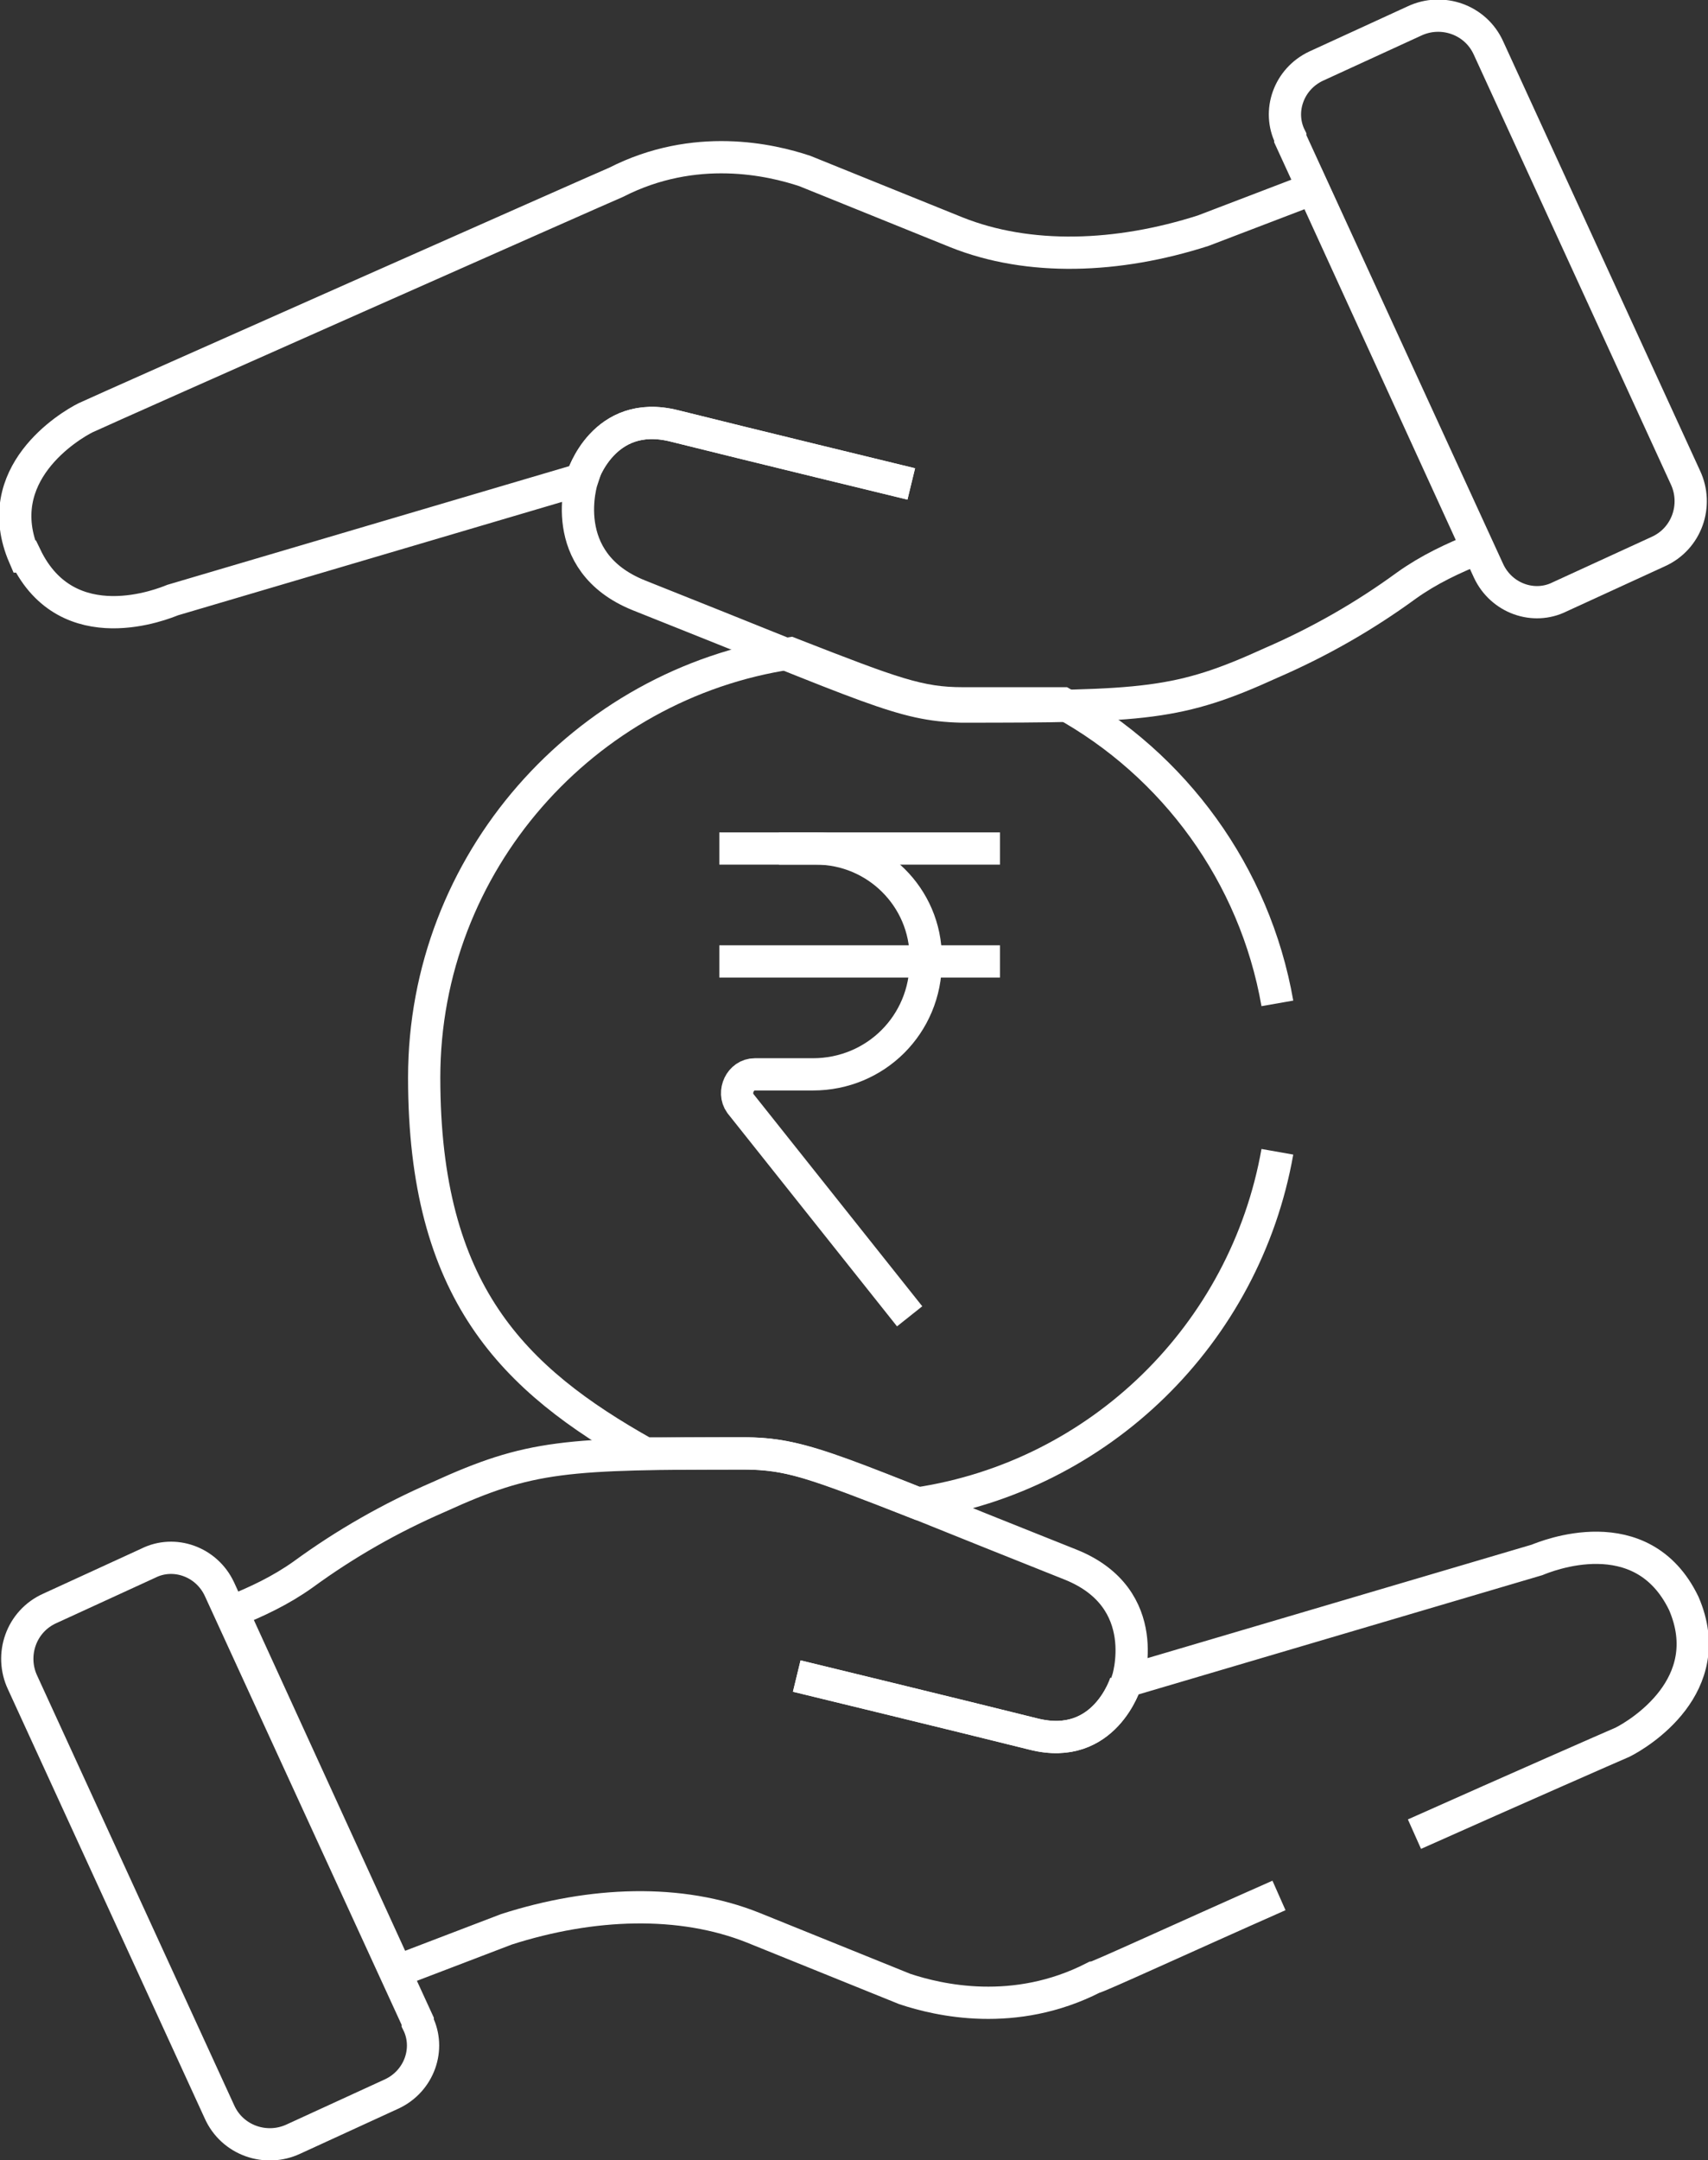
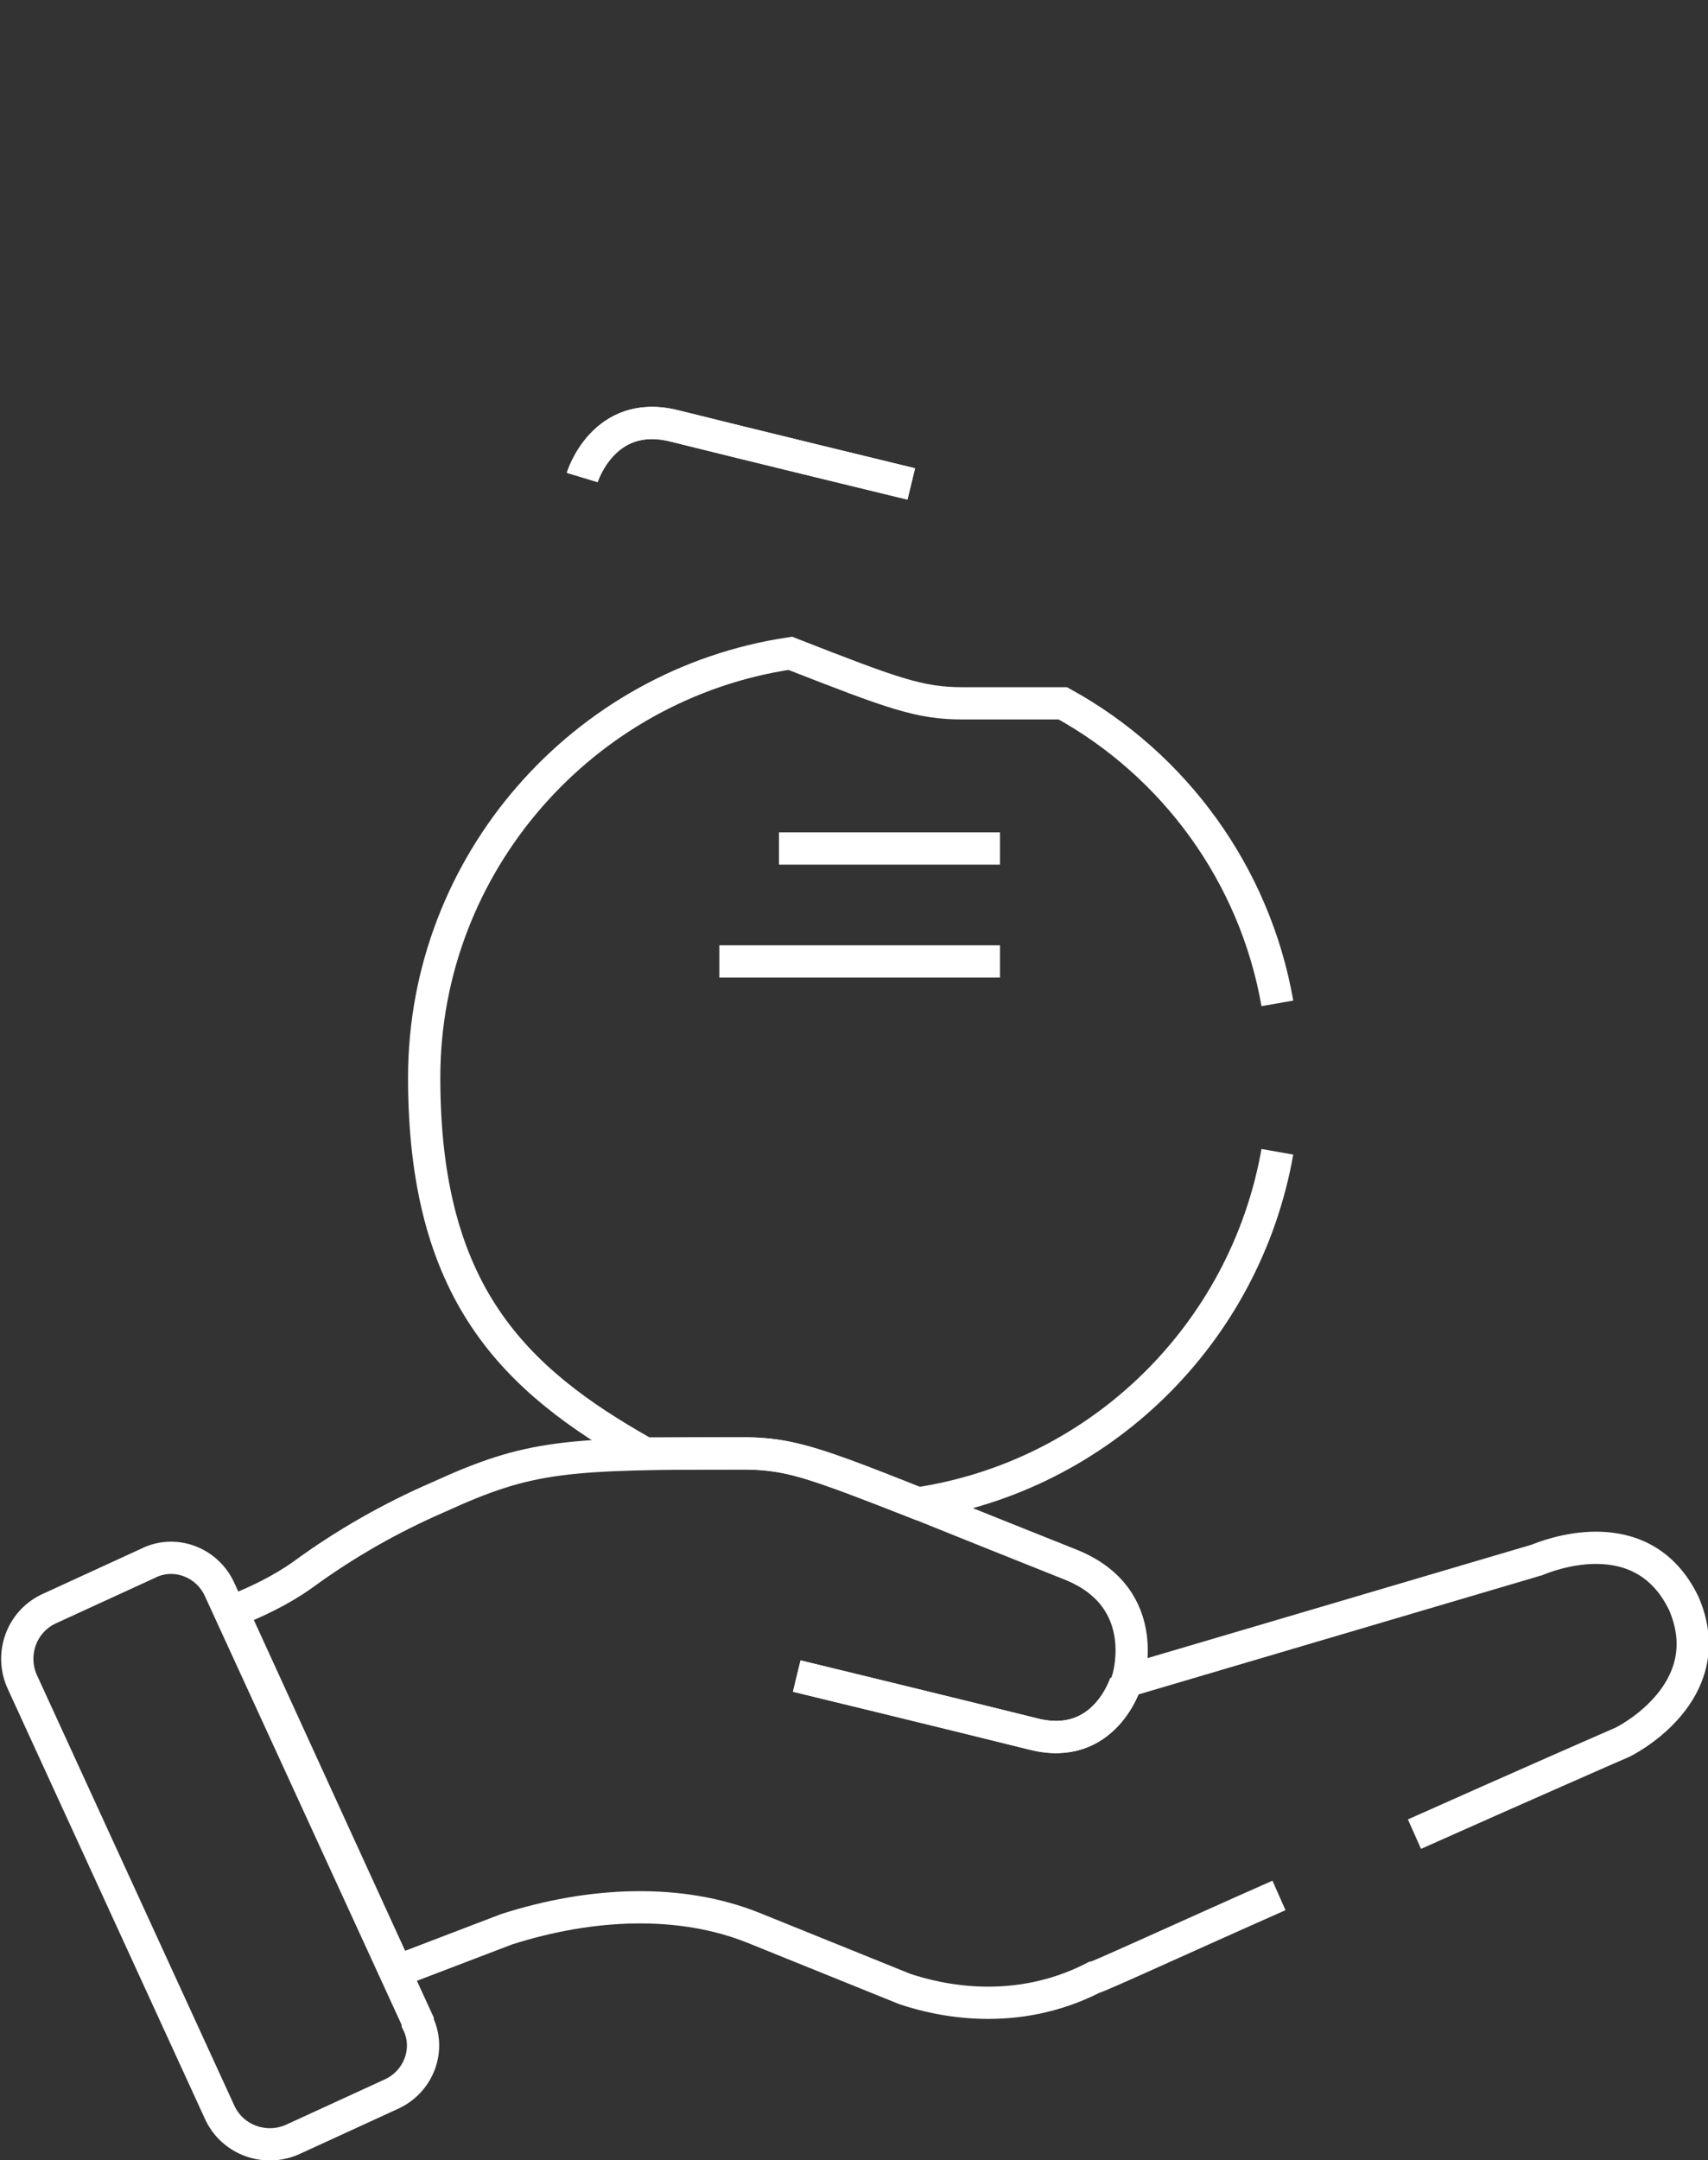
<svg xmlns="http://www.w3.org/2000/svg" id="Layer_2" data-name="Layer 2" version="1.1" viewBox="0 0 105.9 133.9">
  <rect x="0" y="0" width="105.9" height="133.9" fill="#333333" stroke="none" />
  <defs>
    <style>
      .cls-1 {
        fill: none;
        stroke: #fff;
        stroke-miterlimit: 10;
        stroke-width: 2px;
      }
    </style>
  </defs>
  <g id="Layer_1-2" data-name="Layer 1-2">
    <path class="cls-1" d="M69.8,104.3s-1.3,4.3-5.7,3.2c-4.4-1.1-14.7-3.6-14.7-3.6" />
    <path class="cls-1" d="M69.8,104.3s-1.3,4.3-5.7,3.2c-4.4-1.1-14.7-3.6-14.7-3.6" />
    <path class="cls-1" d="M25.9,125.3l-12.3-26.8c-.8-1.7-2.8-2.4-4.4-1.6l-6.1,2.8c-1.8.8-2.5,2.9-1.7,4.6l12.2,26.6c.8,1.8,2.9,2.5,4.6,1.7l6.1-2.8c1.7-.8,2.4-2.8,1.6-4.4h0Z" />
    <path class="cls-1" d="M36.1,29.6s1.3-4.3,5.7-3.2,14.7,3.6,14.7,3.6" />
    <path class="cls-1" d="M36.1,29.6s1.3-4.3,5.7-3.2,14.7,3.6,14.7,3.6" />
-     <path class="cls-1" d="M1.6,34.5c2.6,5.4,8.6,2.9,9.1,2.7l25.4-7.5s-1.7,5.1,3.5,7.2c14.6,5.8,16.3,6.8,20,6.9h0c11.4,0,13.5-.1,19.2-2.7,3-1.3,5.8-2.9,8.4-4.8,1.4-1,2.9-1.7,4.4-2.3l-10.2-22.3-6.8,2.6c-5.3,1.7-10.8,1.9-15.3.1l-9.4-3.8c-2.1-.7-6.8-1.8-11.7.7h0c-.5.2-31.4,13.9-32.9,14.6-1,.5-6,3.5-3.8,8.6h0Z" />
-     <path class="cls-1" d="M80,8.6l12.3,26.8c.8,1.7,2.8,2.4,4.4,1.6l6.1-2.8c1.8-.8,2.5-2.9,1.7-4.6l-12.2-26.6c-.8-1.8-2.9-2.5-4.6-1.7l-6.1,2.8c-1.7.8-2.4,2.8-1.6,4.4h0Z" />
    <path class="cls-1" d="M87.7,113.7c6.5-2.9,12.2-5.4,12.9-5.7,1-.5,6-3.5,3.8-8.6-2.6-5.4-8.6-2.9-9.1-2.7l-25.4,7.5s1.7-5.1-3.5-7.2c-14.6-5.8-16.3-6.8-20-6.9h0c-11.4,0-13.5.1-19.2,2.7-3,1.3-5.8,2.9-8.4,4.8-1.4,1-2.9,1.7-4.4,2.3l10.2,22.3,6.8-2.6c5.3-1.7,10.8-1.9,15.3-.1l9.4,3.8c2.1.7,6.8,1.8,11.7-.7h0c.2,0,5.4-2.4,11.5-5.1" />
    <path class="cls-1" d="M79.2,62.2c-1.4-8-6.4-14.8-13.3-18.6-1.7,0-3.8,0-6.2,0h0c-2.7,0-4.3-.6-10.7-3.1-12.8,1.9-22.7,13-22.7,26.3s5.5,18.7,13.7,23.3c1.7,0,3.8,0,6.2,0h0c2.7,0,4.3.6,10.7,3.1,11.3-1.7,20.3-10.5,22.3-21.8" />
    <g>
      <g id="g2128">
-         <path id="path2130" class="cls-1" d="M44.6,52.6h6c3.7,0,6.8,3,6.8,6.8v.2c0,3.9-3.1,7-7,7h-3.6c-.9,0-1.4,1.1-.9,1.8l10.5,13.2" />
-       </g>
+         </g>
      <g id="g2132">
        <path id="path2134" class="cls-1" d="M48.3,52.6h13.7" />
      </g>
      <g id="g2136">
        <path id="path2138" class="cls-1" d="M44.6,59.6h17.4" />
      </g>
    </g>
  </g>
</svg>